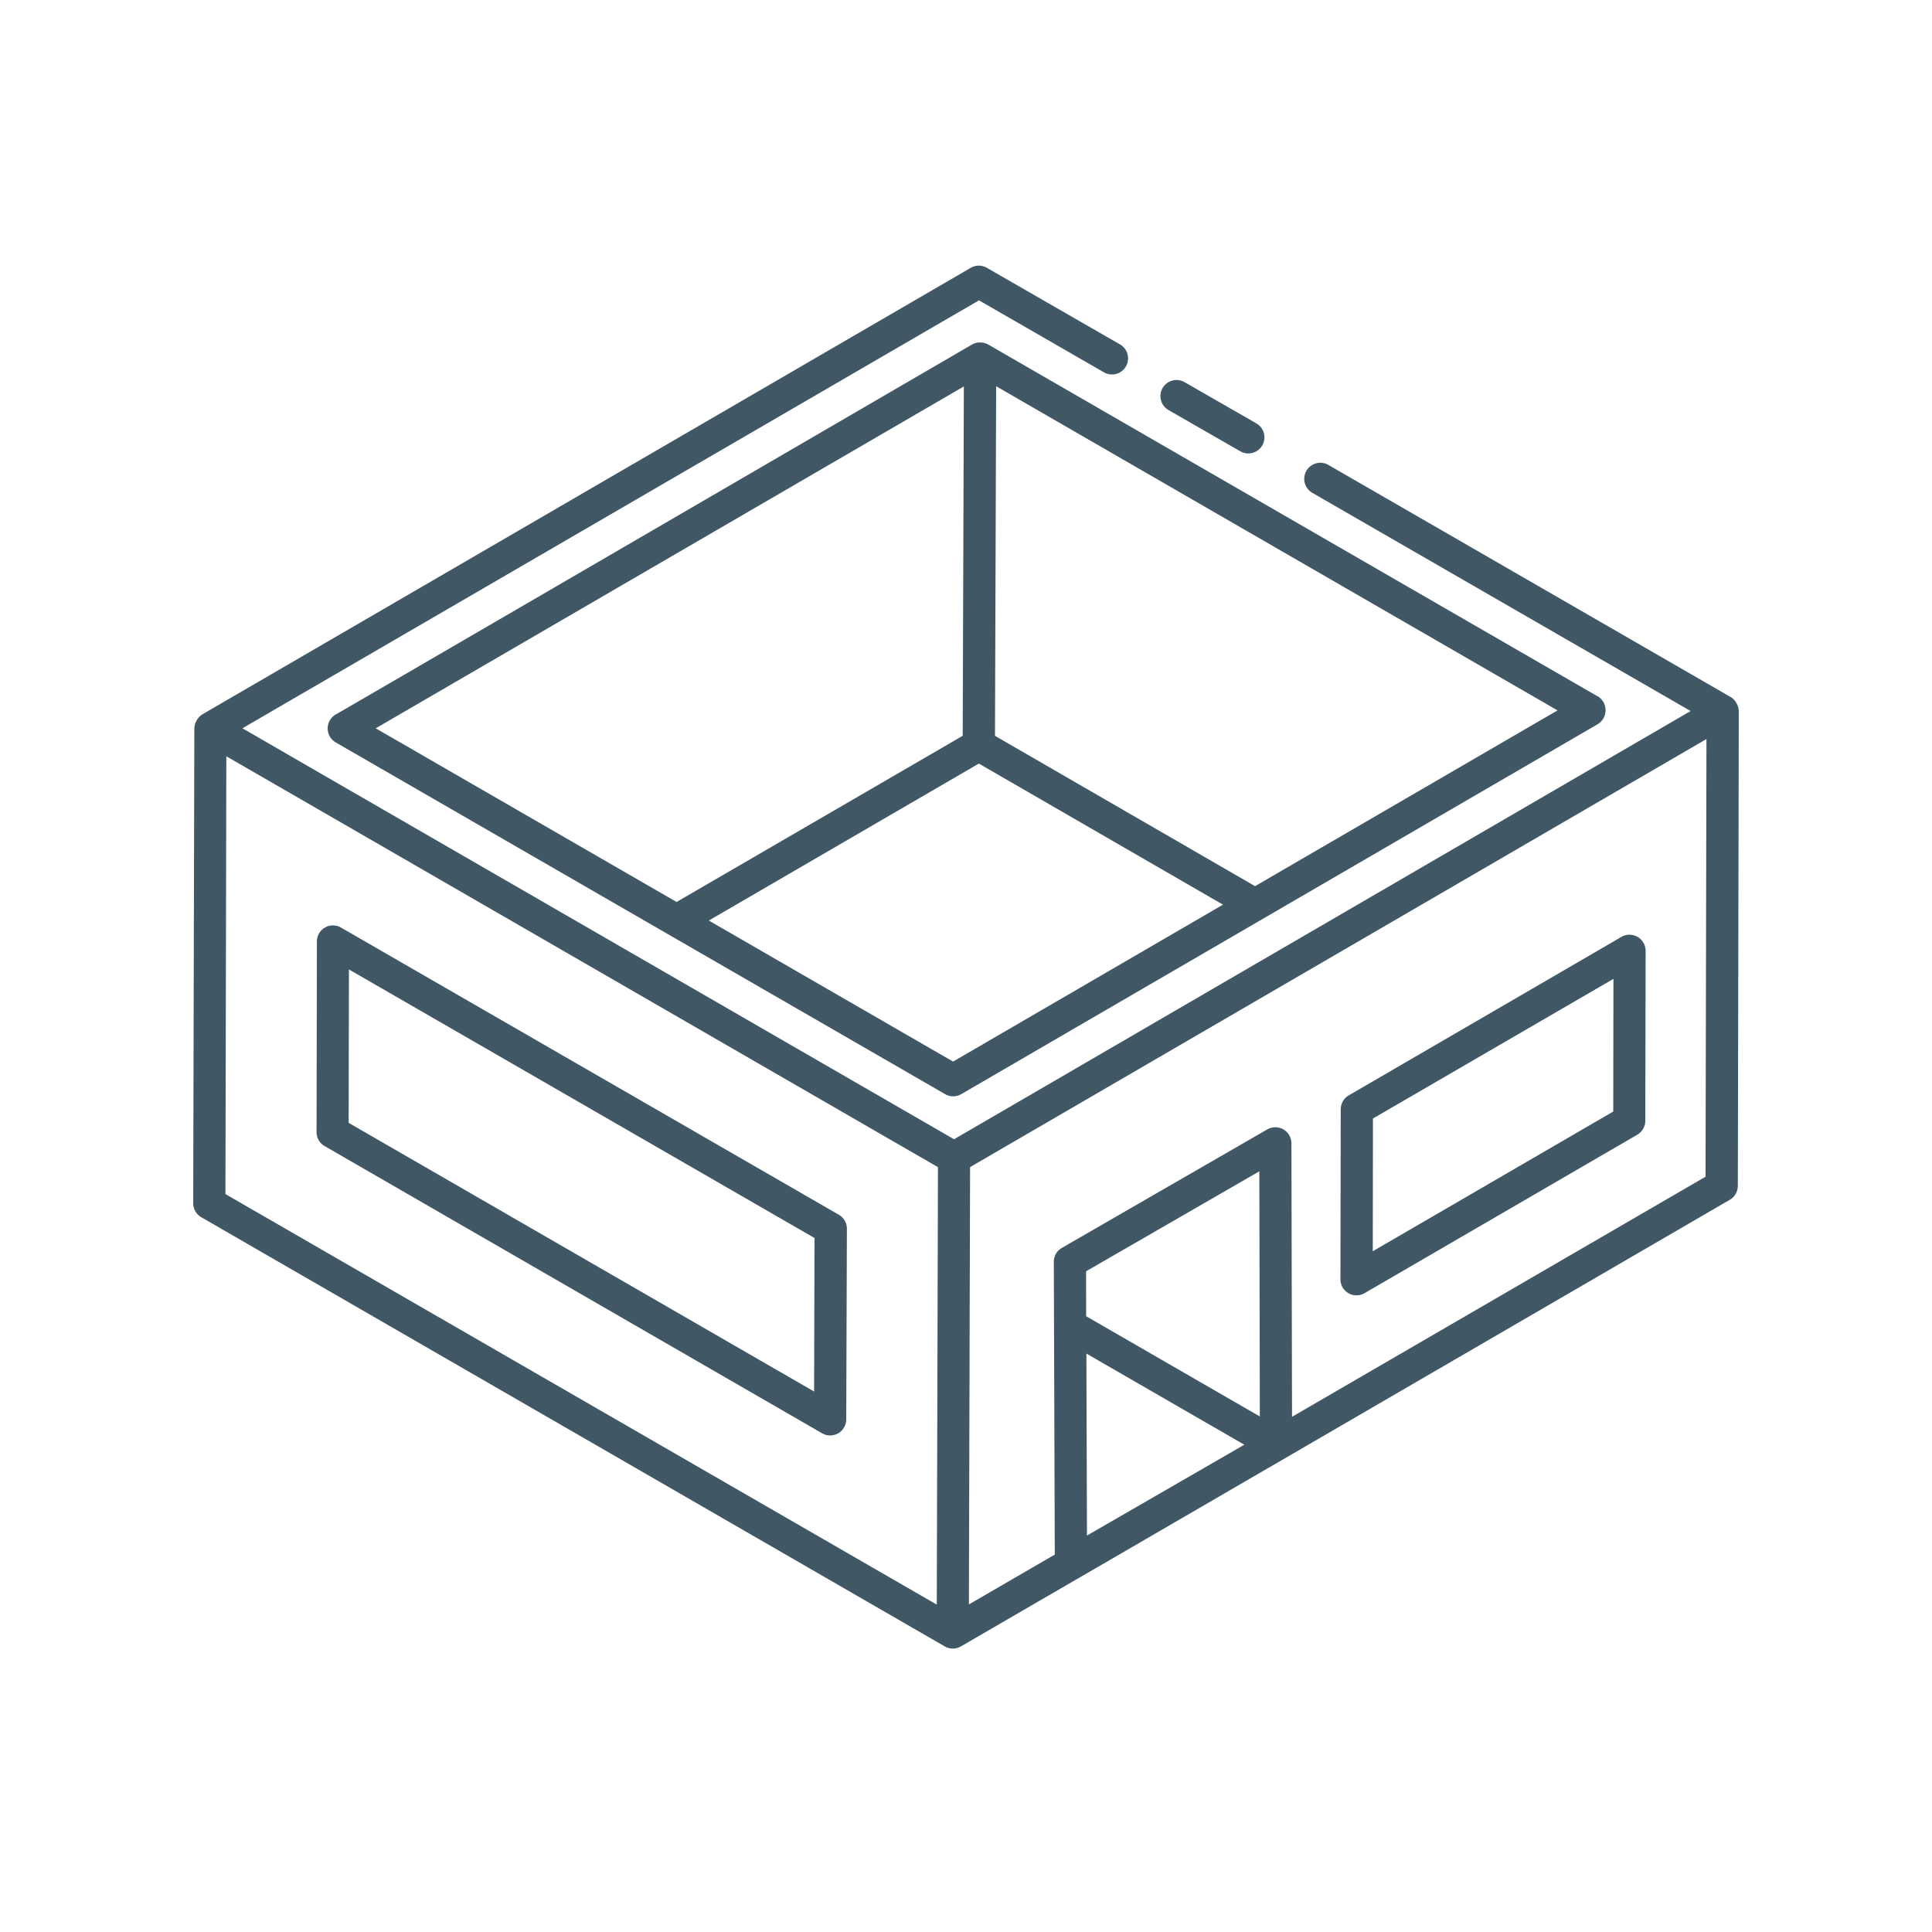
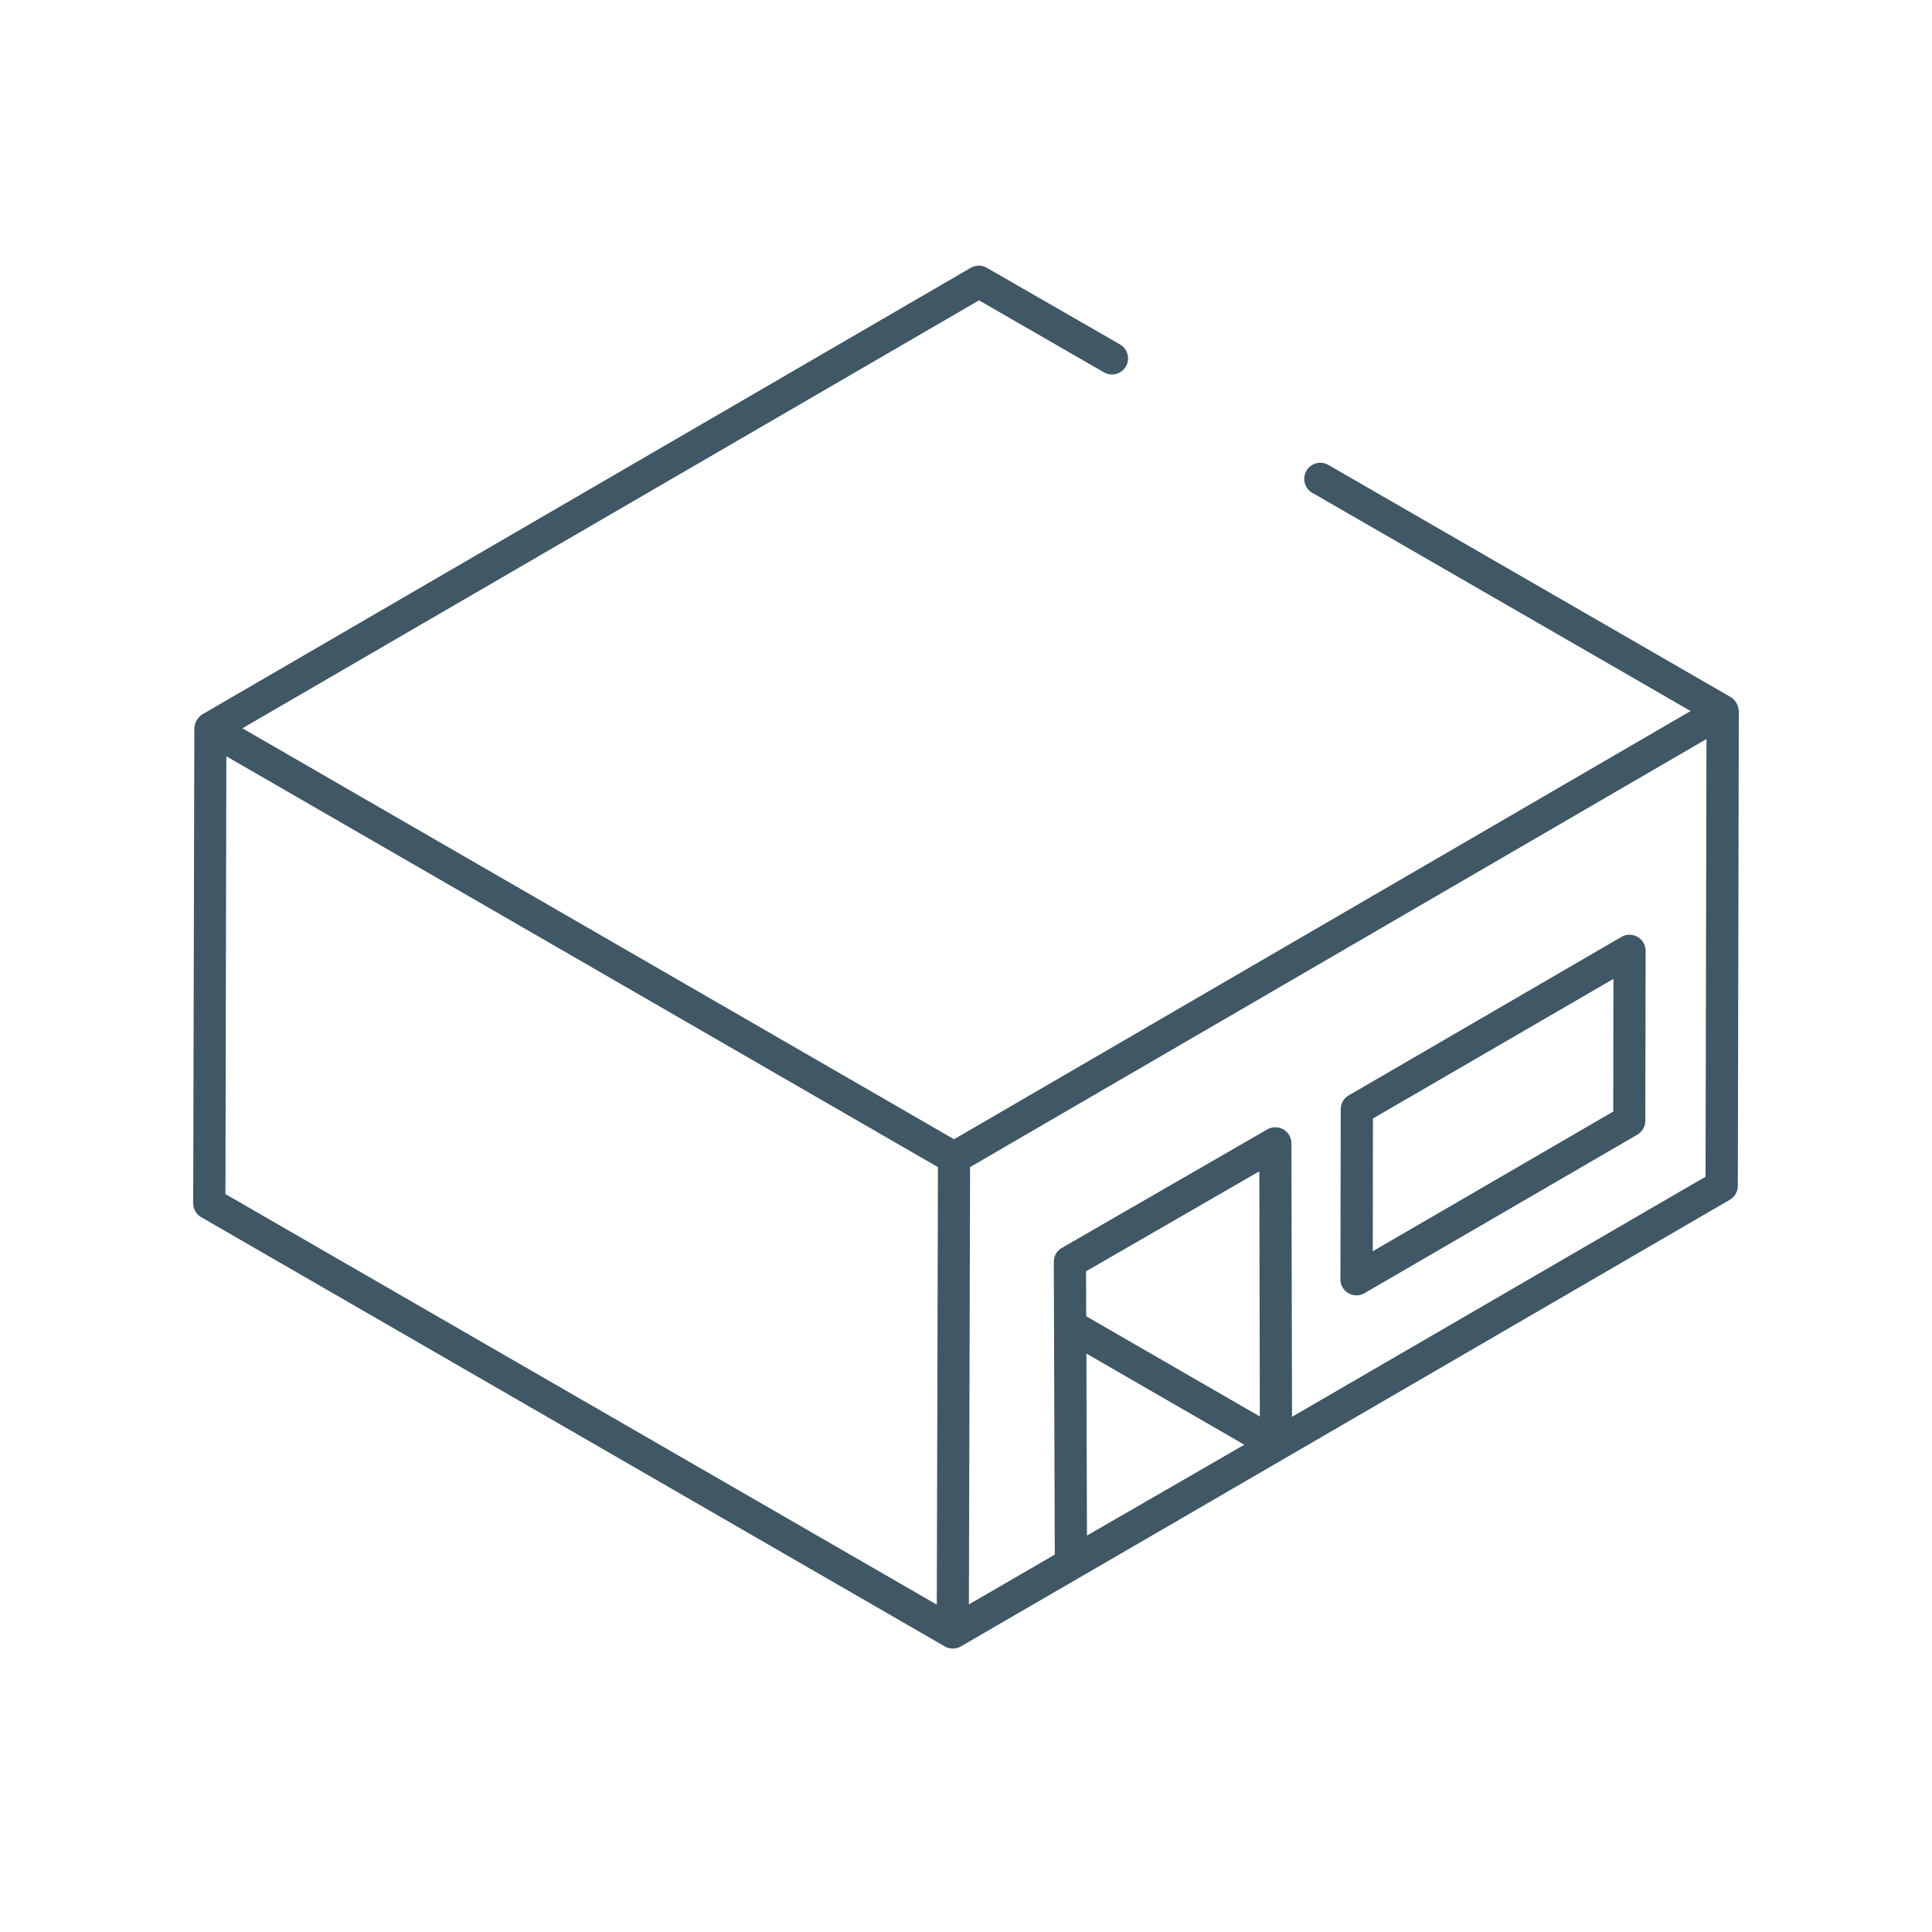
<svg xmlns="http://www.w3.org/2000/svg" width="80" height="80" viewBox="0 0 80 80">
  <g id="グループ_10505" data-name="グループ 10505" transform="translate(-39 -1980)">
-     <rect id="長方形_12224" data-name="長方形 12224" width="80" height="80" transform="translate(39 1980)" fill="#fff" />
    <g id="noun-building-4498335" transform="translate(47 1991.002)">
-       <path id="パス_7873" data-name="パス 7873" d="M62.1,228.482,41.485,216.59a.665.665,0,0,0-1,.574l-.014,7.893a.67.67,0,0,0,.333.579l20.6,11.893a.666.666,0,0,0,1-.575l.027-7.893a.662.662,0,0,0-.332-.579ZM61.073,235.8,41.8,224.675l.011-6.353L61.09,229.443Z" transform="translate(-35.363 -189.182)" fill="#405765" />
      <path id="パス_7874" data-name="パス 7874" d="M376.483,226.77l-.013,7.04a.665.665,0,0,0,1,.577l11.292-6.561a.669.669,0,0,0,.332-.575l.014-7.04a.668.668,0,0,0-1-.577l-11.291,6.562A.668.668,0,0,0,376.483,226.77Zm1.334.385,9.958-5.782-.008,5.494-9.957,5.784Z" transform="translate(-328.966 -191.842)" fill="#405765" />
-       <path id="パス_7875" data-name="パス 7875" d="M321.379,39.314l-2.973-1.707a.666.666,0,0,0-.664,1.156l2.973,1.707a.666.666,0,0,0,.664-1.156Z" transform="translate(-277.356 -32.785)" fill="#405765" />
      <path id="パス_7876" data-name="パス 7876" d="M63.663,17.861h0l-16.638-9.6a.667.667,0,1,0-.666,1.155L62.005,18.44l-30.5,17.732L2.038,19.155l30.5-17.72,5.174,2.98a.666.666,0,1,0,.665-1.155L32.864.088a.665.665,0,0,0-.668,0L.379,18.578h0a.739.739,0,0,0-.332.574L0,38.821a.671.671,0,0,0,.333.579L31.122,57.173a.671.671,0,0,0,.666,0c8.689-5.047-2.192,1.283,31.84-18.495a.669.669,0,0,0,.332-.574L64,18.439a.744.744,0,0,0-.333-.579ZM1.372,20.314C6.49,23.267,29.329,36.456,30.838,37.327c0,.931-.044,16.52-.048,18.115l-29.455-17Zm35.6,21.325L44.146,37.5l.021,10.151L36.975,43.5Zm.037,10.943-.024-7.536,6.54,3.775ZM62.623,37.723,45.5,47.665l-.025-11.324a.666.666,0,0,0-.333-.577.674.674,0,0,0-.666,0l-8.507,4.907a.666.666,0,0,0-.333.58l.04,12.12-3.556,2.063c.011-4.312.038-13.941.049-18.109L62.661,19.6Z" transform="translate(0 0)" fill="#405765" />
-       <path id="パス_7877" data-name="パス 7877" d="M96.741,39.851,71.5,25.279a.7.7,0,0,0-.665,0h0c-.134.079-26.524,15.433-26.387,15.344a.669.669,0,0,0,.03,1.129h0L69.719,56.321a.665.665,0,0,0,.668,0L96.745,41a.678.678,0,0,0,0-1.153ZM82.553,47.709,71.784,41.484c.019-5.637.032-9.428.048-14.476L95.078,40.431ZM46.142,41.173,70.495,27.016c-.01,3.338-.037,11.119-.048,14.467L58.6,48.364Zm23.907,13.8-10.115-5.84,11.182-6.5,10.109,5.842Z" transform="translate(-38.584 -22.017)" fill="#405765" />
    </g>
  </g>
</svg>